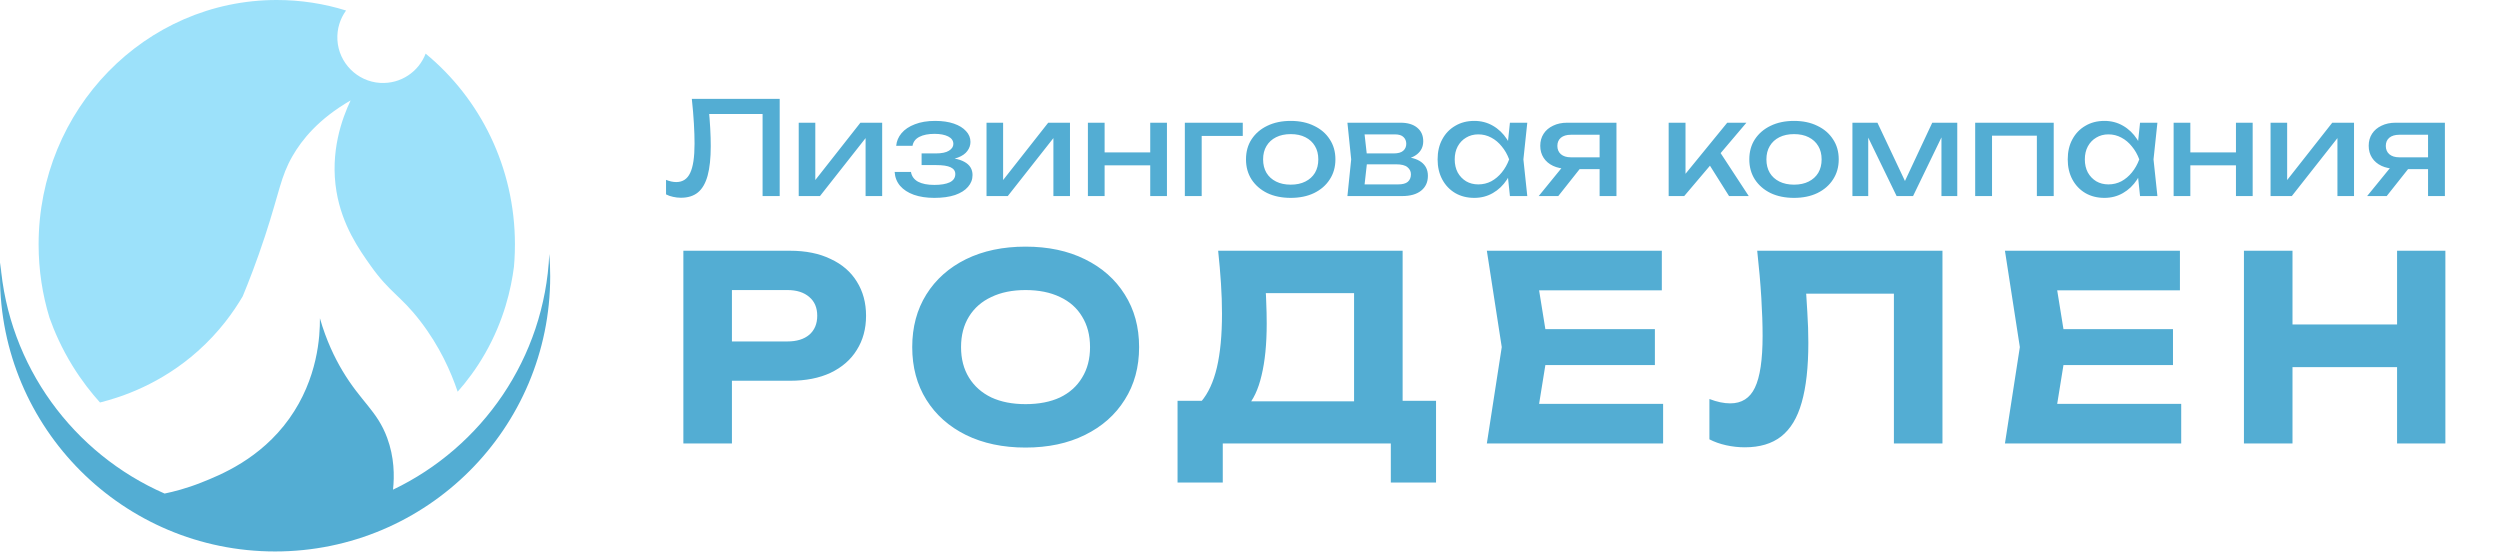
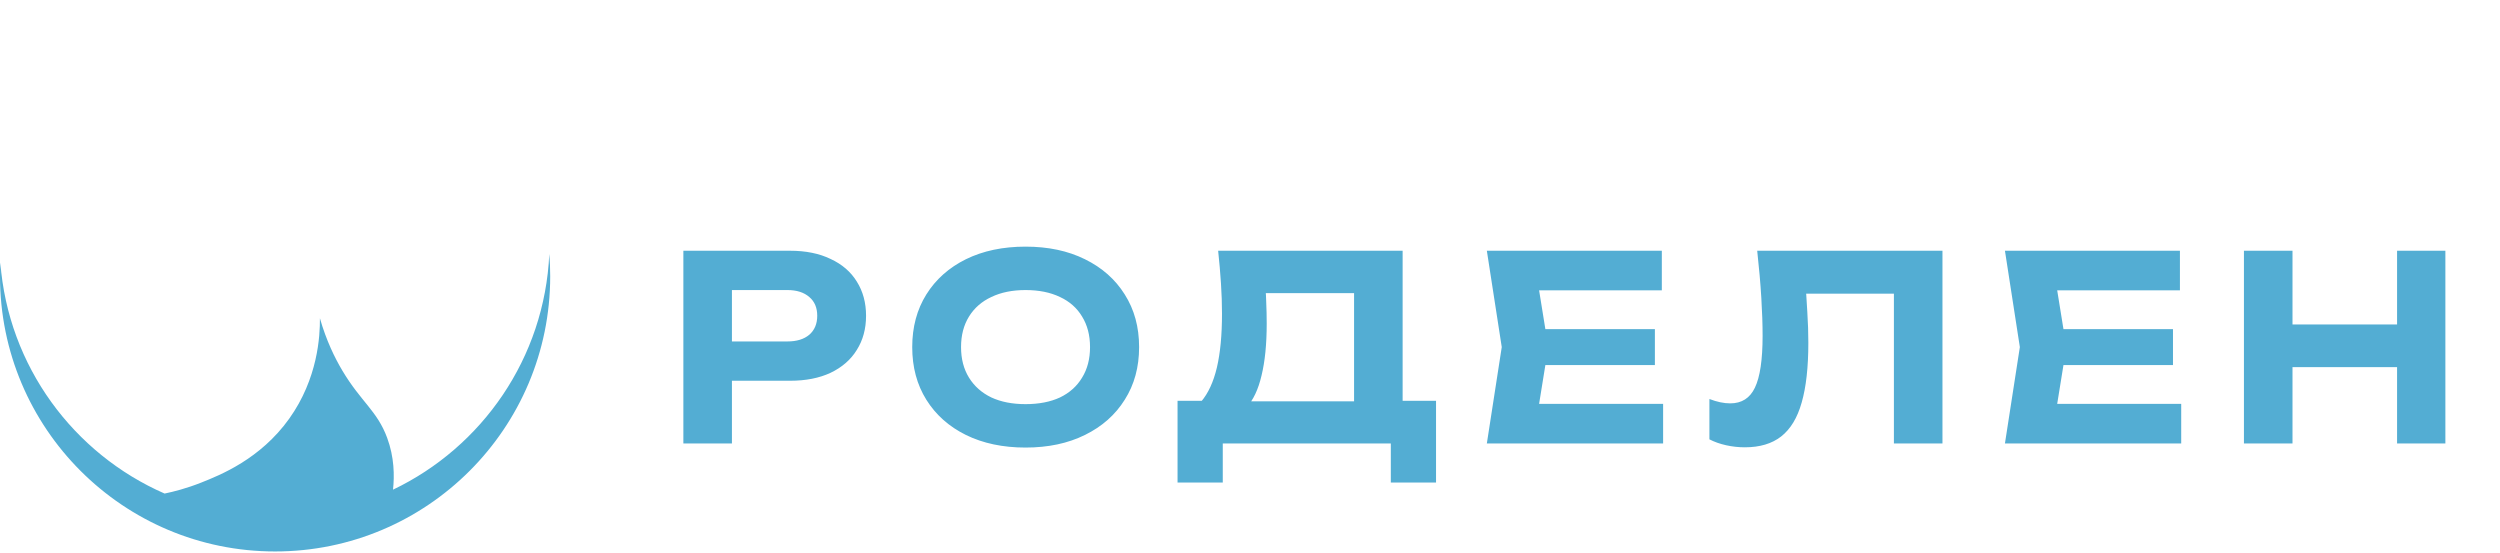
<svg xmlns="http://www.w3.org/2000/svg" width="881" height="195" viewBox="0 0 881 195" fill="none">
  <path d="M193.892 97.388C193.892 150.93 150.487 194.335 96.946 194.335C43.405 194.335 0 150.93 0 97.388C0 95.76 0.041 94.139 0.12 92.528C2.898 129.055 25.928 159.919 58.007 173.928H58.01C61.171 173.273 65.71 172.132 70.918 170.061C77.604 167.406 91.732 161.797 101.918 147.543C112.031 133.392 112.791 118.377 112.738 112.157C115.005 120.079 118.002 126.156 120.634 130.581C127.197 141.615 132.9 144.744 136.427 154.269C138.974 161.154 139.018 167.678 138.5 172.556C169.874 157.562 191.921 126.189 193.574 89.507C193.787 92.107 193.892 94.736 193.892 97.388Z" fill="#53ADD3" />
-   <path d="M181.462 86.143C181.462 87.983 181.407 89.808 181.296 91.618C181.246 92.422 181.188 93.223 181.114 94.022C181.112 94.039 181.109 94.057 181.109 94.074C180.123 101.704 177.646 112.858 170.934 124.582C167.817 130.028 164.425 134.482 161.284 138.035C158.897 130.964 154.958 122.056 148.124 113.177C141.131 104.094 137.37 103.175 130.577 93.583C126.611 87.983 120.598 79.496 118.586 67.555C116.218 53.509 120.566 41.685 123.558 35.386C112.167 41.957 106.324 49.353 103.087 54.98C98.873 62.303 98.504 67.602 93.436 83.055C90.427 92.229 87.531 99.587 85.54 104.404C82.335 109.866 77.331 116.941 69.748 123.705C56.734 135.312 42.948 139.91 35.239 141.837C32.198 138.465 28.814 134.195 25.588 128.969C21.728 122.714 19.166 116.83 17.444 111.975C14.949 103.822 13.604 95.145 13.604 86.143C13.604 38.568 51.18 0 97.533 0C106.026 0 114.226 1.296 121.952 3.705C119.85 6.592 118.686 10.206 118.905 14.096C119.361 22.168 125.877 28.718 133.946 29.212C141.245 29.663 147.574 25.244 149.992 18.898C169.18 34.684 181.462 58.943 181.462 86.143Z" fill="#9CE1FA" />
-   <path d="M243.799 34.84H274.763V69.092H268.735V37.443L271.475 40.184H247.179L249.736 38.128C249.98 40.625 250.163 42.984 250.284 45.207C250.406 47.43 250.467 49.515 250.467 51.464C250.467 55.726 250.102 59.197 249.371 61.876C248.64 64.555 247.499 66.534 245.946 67.813C244.424 69.061 242.429 69.686 239.963 69.686C239.019 69.686 238.091 69.579 237.177 69.366C236.264 69.183 235.442 68.894 234.711 68.498V63.383C235.99 63.901 237.193 64.16 238.319 64.16C240.572 64.16 242.201 63.094 243.206 60.963C244.241 58.832 244.758 55.376 244.758 50.596C244.758 48.526 244.682 46.166 244.53 43.517C244.378 40.838 244.134 37.946 243.799 34.84ZM281.468 69.092V43.243H287.313V66.123L285.532 65.712L303.206 43.243H310.879V69.092H305.033V45.892L306.86 46.349L288.958 69.092H281.468ZM329.248 69.731C326.508 69.731 324.102 69.366 322.032 68.635C319.992 67.904 318.379 66.854 317.191 65.484C316.034 64.114 315.395 62.485 315.273 60.597H321.027C321.271 62.089 322.093 63.231 323.493 64.023C324.924 64.784 326.842 65.164 329.248 65.164C331.562 65.164 333.373 64.86 334.682 64.251C335.991 63.612 336.646 62.637 336.646 61.328C336.646 60.263 336.098 59.471 335.002 58.953C333.936 58.436 332.231 58.177 329.887 58.177H324.772V54.067H329.75C331.851 54.067 333.404 53.747 334.408 53.108C335.443 52.468 335.961 51.677 335.961 50.733C335.961 49.576 335.352 48.693 334.134 48.084C332.916 47.475 331.318 47.171 329.339 47.171C327.147 47.171 325.366 47.521 323.996 48.221C322.626 48.922 321.819 49.972 321.575 51.372H315.821C315.973 49.728 316.597 48.252 317.693 46.943C318.82 45.603 320.388 44.553 322.397 43.791C324.407 43 326.797 42.604 329.567 42.604C332.094 42.604 334.286 42.924 336.144 43.563C338.001 44.202 339.432 45.085 340.436 46.212C341.472 47.308 341.989 48.571 341.989 50.002C341.989 51.159 341.624 52.225 340.893 53.199C340.193 54.173 339.082 54.95 337.559 55.528C336.068 56.107 334.134 56.396 331.759 56.396V55.62C335.23 55.498 337.925 55.97 339.843 57.035C341.761 58.07 342.72 59.623 342.72 61.694C342.72 63.246 342.187 64.632 341.122 65.849C340.086 67.067 338.564 68.026 336.555 68.726C334.545 69.396 332.11 69.731 329.248 69.731ZM347.652 69.092V43.243H353.497V66.123L351.716 65.712L369.39 43.243H377.062V69.092H371.217V45.892L373.044 46.349L355.141 69.092H347.652ZM383.375 43.243H389.266V69.092H383.375V43.243ZM405.342 43.243H411.233V69.092H405.342V43.243ZM386.709 53.701H407.808V58.268H386.709V53.701ZM437.951 43.243V47.901H420.734L423.474 45.161V69.092H417.537V43.243H437.951ZM454.844 69.731C451.708 69.731 448.953 69.168 446.578 68.041C444.234 66.885 442.392 65.286 441.052 63.246C439.743 61.206 439.089 58.847 439.089 56.168C439.089 53.458 439.743 51.098 441.052 49.089C442.392 47.049 444.234 45.466 446.578 44.339C448.953 43.182 451.708 42.604 454.844 42.604C457.98 42.604 460.72 43.182 463.065 44.339C465.44 45.466 467.282 47.049 468.591 49.089C469.93 51.098 470.6 53.458 470.6 56.168C470.6 58.847 469.93 61.206 468.591 63.246C467.282 65.286 465.44 66.885 463.065 68.041C460.72 69.168 457.98 69.731 454.844 69.731ZM454.844 65.073C456.854 65.073 458.574 64.708 460.005 63.977C461.466 63.246 462.593 62.226 463.384 60.917C464.176 59.578 464.572 57.994 464.572 56.168C464.572 54.341 464.176 52.773 463.384 51.464C462.593 50.124 461.466 49.089 460.005 48.358C458.574 47.627 456.854 47.262 454.844 47.262C452.865 47.262 451.145 47.627 449.684 48.358C448.222 49.089 447.096 50.124 446.304 51.464C445.513 52.773 445.117 54.341 445.117 56.168C445.117 57.994 445.513 59.578 446.304 60.917C447.096 62.226 448.222 63.246 449.684 63.977C451.145 64.708 452.865 65.073 454.844 65.073ZM474.832 69.092L476.157 56.168L474.832 43.243H493.556C496.053 43.243 498.002 43.822 499.402 44.979C500.833 46.136 501.548 47.734 501.548 49.774C501.548 51.662 500.833 53.184 499.402 54.341C498.002 55.467 496.038 56.137 493.511 56.35L493.967 55.254C496.951 55.315 499.235 55.924 500.818 57.081C502.401 58.238 503.193 59.867 503.193 61.968C503.193 64.19 502.386 65.941 500.772 67.219C499.189 68.468 496.982 69.092 494.15 69.092H474.832ZM480.587 67.63L478.303 64.982H492.643C494.257 64.982 495.414 64.677 496.114 64.068C496.845 63.429 497.21 62.546 497.21 61.419C497.21 60.415 496.799 59.578 495.977 58.908C495.185 58.238 493.846 57.903 491.958 57.903H479.582V54.067H491.09C492.643 54.067 493.77 53.762 494.47 53.153C495.201 52.514 495.566 51.692 495.566 50.687C495.566 49.713 495.246 48.922 494.607 48.312C493.998 47.673 492.963 47.353 491.501 47.353H478.349L480.587 44.75L481.865 56.168L480.587 67.63ZM532.096 69.092L531.091 59.501L532.279 56.168L531.091 52.879L532.096 43.243H538.215L536.845 56.168L538.215 69.092H532.096ZM533.923 56.168C533.344 58.877 532.385 61.252 531.045 63.292C529.706 65.332 528.047 66.915 526.068 68.041C524.119 69.168 521.942 69.731 519.537 69.731C517.01 69.731 514.772 69.168 512.824 68.041C510.875 66.885 509.353 65.286 508.257 63.246C507.161 61.206 506.613 58.847 506.613 56.168C506.613 53.458 507.161 51.098 508.257 49.089C509.353 47.049 510.875 45.466 512.824 44.339C514.772 43.182 517.01 42.604 519.537 42.604C521.942 42.604 524.119 43.167 526.068 44.294C528.047 45.42 529.706 47.003 531.045 49.043C532.416 51.053 533.375 53.427 533.923 56.168ZM512.641 56.168C512.641 57.903 512.991 59.441 513.691 60.78C514.422 62.089 515.412 63.124 516.66 63.886C517.908 64.616 519.339 64.982 520.953 64.982C522.597 64.982 524.119 64.616 525.52 63.886C526.92 63.124 528.153 62.089 529.219 60.78C530.315 59.441 531.182 57.903 531.822 56.168C531.182 54.432 530.315 52.91 529.219 51.601C528.153 50.261 526.92 49.226 525.52 48.495C524.119 47.734 522.597 47.353 520.953 47.353C519.339 47.353 517.908 47.734 516.66 48.495C515.412 49.226 514.422 50.261 513.691 51.601C512.991 52.91 512.641 54.432 512.641 56.168ZM565.439 55.437V59.593H552.378L552.286 59.456C550.399 59.456 548.739 59.121 547.309 58.451C545.878 57.781 544.766 56.837 543.975 55.62C543.183 54.402 542.787 52.986 542.787 51.372C542.787 49.759 543.183 48.343 543.975 47.125C544.766 45.907 545.878 44.964 547.309 44.294C548.739 43.593 550.399 43.243 552.286 43.243H569.641V69.092H563.704V44.933L565.667 47.49H553.565C552.073 47.49 550.901 47.841 550.049 48.541C549.227 49.241 548.816 50.2 548.816 51.418C548.816 52.636 549.227 53.61 550.049 54.341C550.901 55.072 552.073 55.437 553.565 55.437H565.439ZM558.726 56.99L549.135 69.092H542.239L552.104 56.99H558.726ZM588.037 69.092V43.243H593.974V64.068L592.193 63.429L608.679 43.243H615.438L593.517 69.092H588.037ZM609.318 69.092L601.281 56.305L605.437 52.56L616.26 69.092H609.318ZM632.212 69.731C629.076 69.731 626.321 69.168 623.946 68.041C621.602 66.885 619.76 65.286 618.42 63.246C617.111 61.206 616.456 58.847 616.456 56.168C616.456 53.458 617.111 51.098 618.42 49.089C619.76 47.049 621.602 45.466 623.946 44.339C626.321 43.182 629.076 42.604 632.212 42.604C635.348 42.604 638.088 43.182 640.432 44.339C642.807 45.466 644.649 47.049 645.958 49.089C647.298 51.098 647.968 53.458 647.968 56.168C647.968 58.847 647.298 61.206 645.958 63.246C644.649 65.286 642.807 66.885 640.432 68.041C638.088 69.168 635.348 69.731 632.212 69.731ZM632.212 65.073C634.221 65.073 635.942 64.708 637.373 63.977C638.834 63.246 639.96 62.226 640.752 60.917C641.544 59.578 641.939 57.994 641.939 56.168C641.939 54.341 641.544 52.773 640.752 51.464C639.96 50.124 638.834 49.089 637.373 48.358C635.942 47.627 634.221 47.262 632.212 47.262C630.233 47.262 628.513 47.627 627.051 48.358C625.59 49.089 624.463 50.124 623.672 51.464C622.88 52.773 622.485 54.341 622.485 56.168C622.485 57.994 622.88 59.578 623.672 60.917C624.463 62.226 625.59 63.246 627.051 63.977C628.513 64.708 630.233 65.073 632.212 65.073ZM652.794 69.092V43.243H661.608L672.477 66.26H670.148L680.925 43.243H689.74V69.092H684.168V45.207H685.721L674.166 69.092H668.367L656.812 45.298L658.365 45.253V69.092H652.794ZM723.729 43.243V69.092H717.792V45.116L720.532 47.81H699.251L701.991 45.116V69.092H696.054V43.243H723.729ZM754.151 69.092L753.146 59.501L754.334 56.168L753.146 52.879L754.151 43.243H760.27L758.9 56.168L760.27 69.092H754.151ZM755.978 56.168C755.399 58.877 754.44 61.252 753.101 63.292C751.761 65.332 750.102 66.915 748.123 68.041C746.174 69.168 743.997 69.731 741.592 69.731C739.065 69.731 736.827 69.168 734.879 68.041C732.93 66.885 731.408 65.286 730.312 63.246C729.216 61.206 728.668 58.847 728.668 56.168C728.668 53.458 729.216 51.098 730.312 49.089C731.408 47.049 732.93 45.466 734.879 44.339C736.827 43.182 739.065 42.604 741.592 42.604C743.997 42.604 746.174 43.167 748.123 44.294C750.102 45.42 751.761 47.003 753.101 49.043C754.471 51.053 755.43 53.427 755.978 56.168ZM734.696 56.168C734.696 57.903 735.046 59.441 735.746 60.78C736.477 62.089 737.467 63.124 738.715 63.886C739.963 64.616 741.394 64.982 743.008 64.982C744.652 64.982 746.174 64.616 747.575 63.886C748.975 63.124 750.208 62.089 751.274 60.78C752.37 59.441 753.238 57.903 753.877 56.168C753.238 54.432 752.37 52.91 751.274 51.601C750.208 50.261 748.975 49.226 747.575 48.495C746.174 47.734 744.652 47.353 743.008 47.353C741.394 47.353 739.963 47.734 738.715 48.495C737.467 49.226 736.477 50.261 735.746 51.601C735.046 52.91 734.696 54.432 734.696 56.168ZM765.984 43.243H771.875V69.092H765.984V43.243ZM787.951 43.243H793.842V69.092H787.951V43.243ZM769.318 53.701H790.417V58.268H769.318V53.701ZM800.146 69.092V43.243H805.992V66.123L804.211 65.712L821.885 43.243H829.557V69.092H823.711V45.892L825.538 46.349L807.636 69.092H800.146ZM857.38 55.437V59.593H844.318L844.227 59.456C842.339 59.456 840.68 59.121 839.249 58.451C837.818 57.781 836.707 56.837 835.915 55.62C835.124 54.402 834.728 52.986 834.728 51.372C834.728 49.759 835.124 48.343 835.915 47.125C836.707 45.907 837.818 44.964 839.249 44.294C840.68 43.593 842.339 43.243 844.227 43.243H861.581V69.092H855.644V44.933L857.608 47.49H845.506C844.014 47.49 842.842 47.841 841.989 48.541C841.167 49.241 840.756 50.2 840.756 51.418C840.756 52.636 841.167 53.61 841.989 54.341C842.842 55.072 844.014 55.437 845.506 55.437H857.38ZM850.666 56.99L841.076 69.092H834.18L844.044 56.99H850.666Z" fill="#53ADD3" />
  <path d="M278.396 88.361C283.95 88.361 288.719 89.327 292.703 91.259C296.747 93.13 299.826 95.786 301.939 99.227C304.112 102.668 305.198 106.682 305.198 111.27C305.198 115.858 304.112 119.872 301.939 123.313C299.826 126.754 296.747 129.44 292.703 131.371C288.719 133.243 283.95 134.178 278.396 134.178H248.697V120.325H277.491C280.75 120.325 283.316 119.54 285.187 117.97C287.059 116.341 287.994 114.107 287.994 111.27C287.994 108.433 287.059 106.229 285.187 104.66C283.316 103.03 280.75 102.215 277.491 102.215H250.236L257.932 94.247V156.272H240.819V88.361H278.396ZM361.4 157.721C353.432 157.721 346.43 156.242 340.393 153.284C334.417 150.326 329.769 146.191 326.449 140.879C323.129 135.567 321.469 129.379 321.469 122.317C321.469 115.254 323.129 109.067 326.449 103.754C329.769 98.442 334.417 94.307 340.393 91.349C346.43 88.391 353.432 86.913 361.4 86.913C369.368 86.913 376.341 88.391 382.317 91.349C388.353 94.307 393.031 98.442 396.352 103.754C399.732 109.067 401.422 115.254 401.422 122.317C401.422 129.379 399.732 135.567 396.352 140.879C393.031 146.191 388.353 150.326 382.317 153.284C376.341 156.242 369.368 157.721 361.4 157.721ZM361.4 142.418C366.109 142.418 370.153 141.634 373.534 140.064C376.914 138.434 379.51 136.11 381.321 133.092C383.192 130.074 384.128 126.482 384.128 122.317C384.128 118.152 383.192 114.56 381.321 111.542C379.51 108.523 376.914 106.229 373.534 104.66C370.153 103.03 366.109 102.215 361.4 102.215C356.752 102.215 352.738 103.03 349.357 104.66C345.977 106.229 343.351 108.523 341.48 111.542C339.608 114.56 338.673 118.152 338.673 122.317C338.673 126.482 339.608 130.074 341.48 133.092C343.351 136.11 345.977 138.434 349.357 140.064C352.738 141.634 356.752 142.418 361.4 142.418ZM414.968 170.035V141.241H428.55L434.798 141.422H482.878L487.044 141.241H506.059V170.035H490.122V156.272H430.904V170.035H414.968ZM429.274 88.361H494.287V151.201H477.174V95.515L484.87 103.302H438.419L445.482 97.597C445.905 100.555 446.146 103.422 446.207 106.199C446.327 108.916 446.388 111.511 446.388 113.986C446.388 121.23 445.784 127.327 444.577 132.277C443.43 137.227 441.649 141 439.234 143.595C436.88 146.131 433.952 147.398 430.451 147.398L423.298 141.513C425.773 138.615 427.614 134.631 428.821 129.561C430.029 124.429 430.632 118.091 430.632 110.546C430.632 107.105 430.512 103.543 430.27 99.861C430.029 96.118 429.697 92.285 429.274 88.361ZM583.183 115.978V128.655H534.016V115.978H583.183ZM545.606 122.317L541.079 150.386L533.925 142.328H586.081V156.272H523.965L529.217 122.317L523.965 88.361H585.628V102.306H533.925L541.079 94.247L545.606 122.317ZM619.24 88.361H684.524V156.272H667.411V95.786L675.107 103.483H628.747L635.991 97.778C636.413 102.004 636.715 106.048 636.896 109.912C637.138 113.715 637.259 117.337 637.259 120.777C637.259 129.41 636.474 136.442 634.904 141.875C633.395 147.248 630.981 151.232 627.661 153.827C624.401 156.363 620.145 157.63 614.893 157.63C612.66 157.63 610.456 157.389 608.283 156.906C606.11 156.423 604.148 155.729 602.398 154.823V140.607C605.054 141.634 607.499 142.147 609.732 142.147C613.777 142.147 616.674 140.306 618.425 136.623C620.236 132.881 621.141 126.784 621.141 118.333C621.141 114.349 620.99 109.882 620.688 104.932C620.387 99.921 619.904 94.398 619.24 88.361ZM765.761 115.978V128.655H716.593V115.978H765.761ZM728.183 122.317L723.656 150.386L716.503 142.328H768.658V156.272H706.542L711.794 122.317L706.542 88.361H768.205V102.306H716.503L723.656 94.247L728.183 122.317ZM790.762 88.361H807.875V156.272H790.762V88.361ZM844.728 88.361H861.751V156.272H844.728V88.361ZM800.269 114.349H851.972V129.379H800.269V114.349Z" fill="#53ADD3" />
</svg>